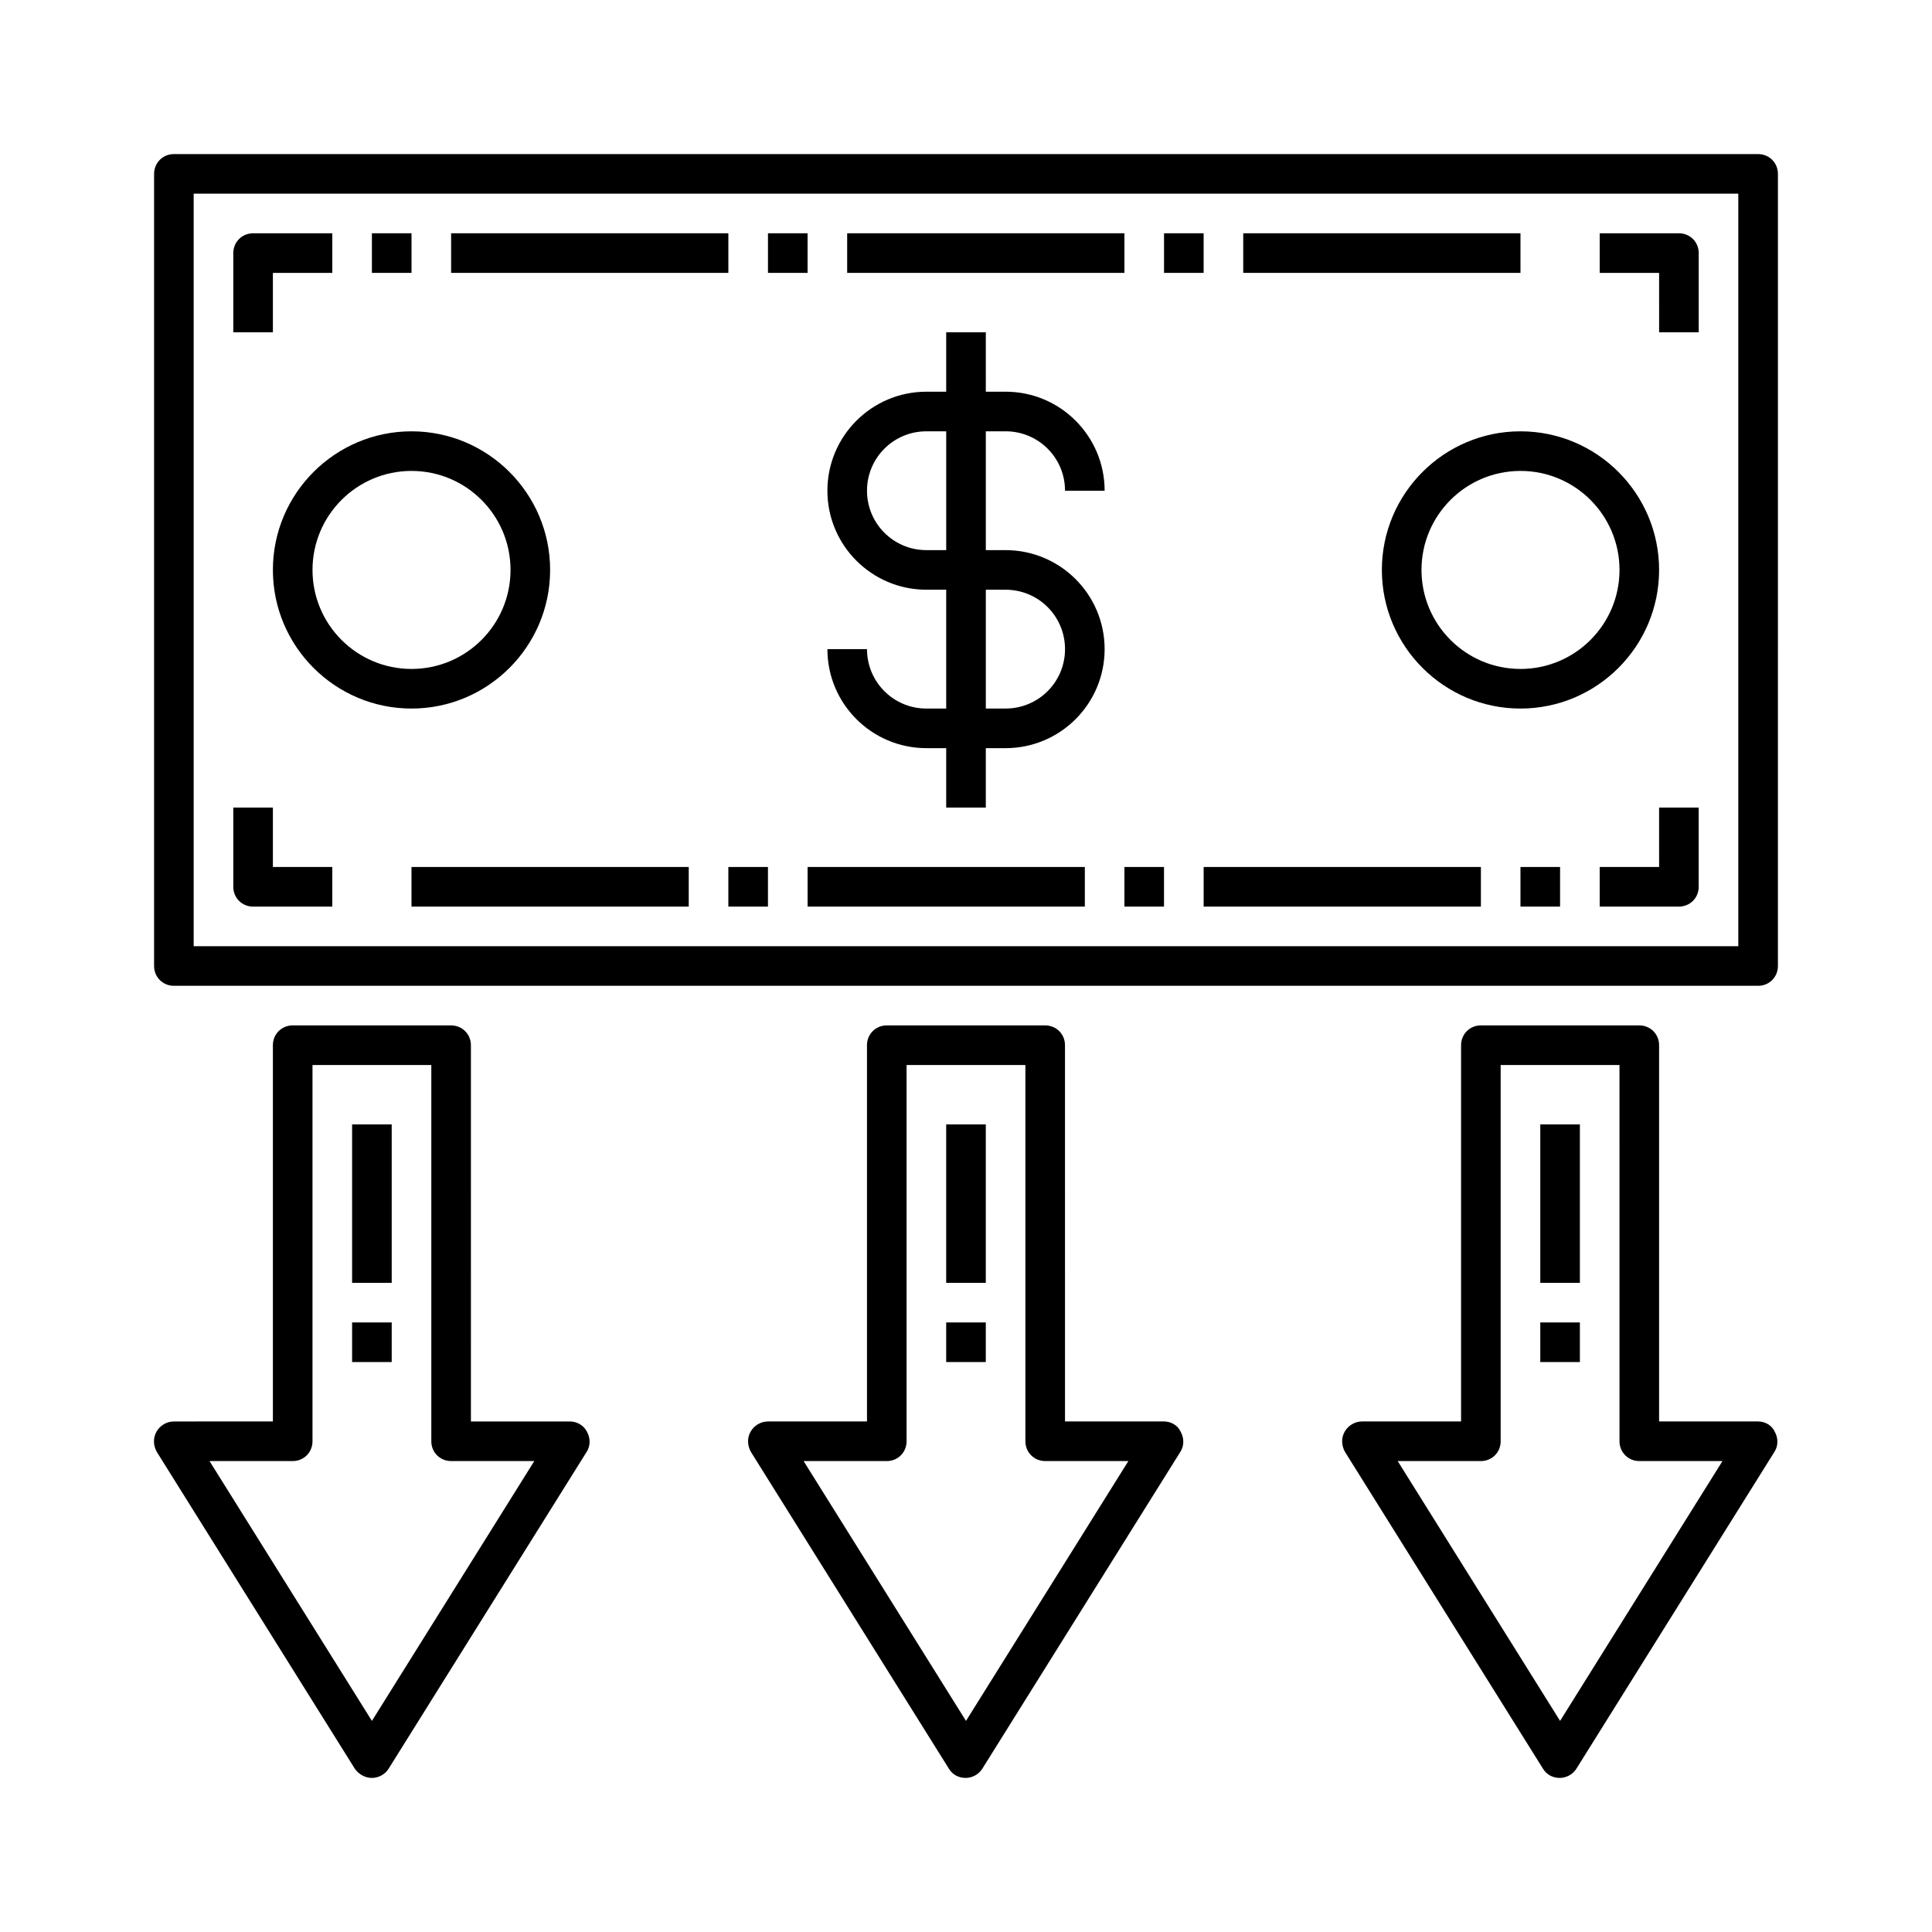
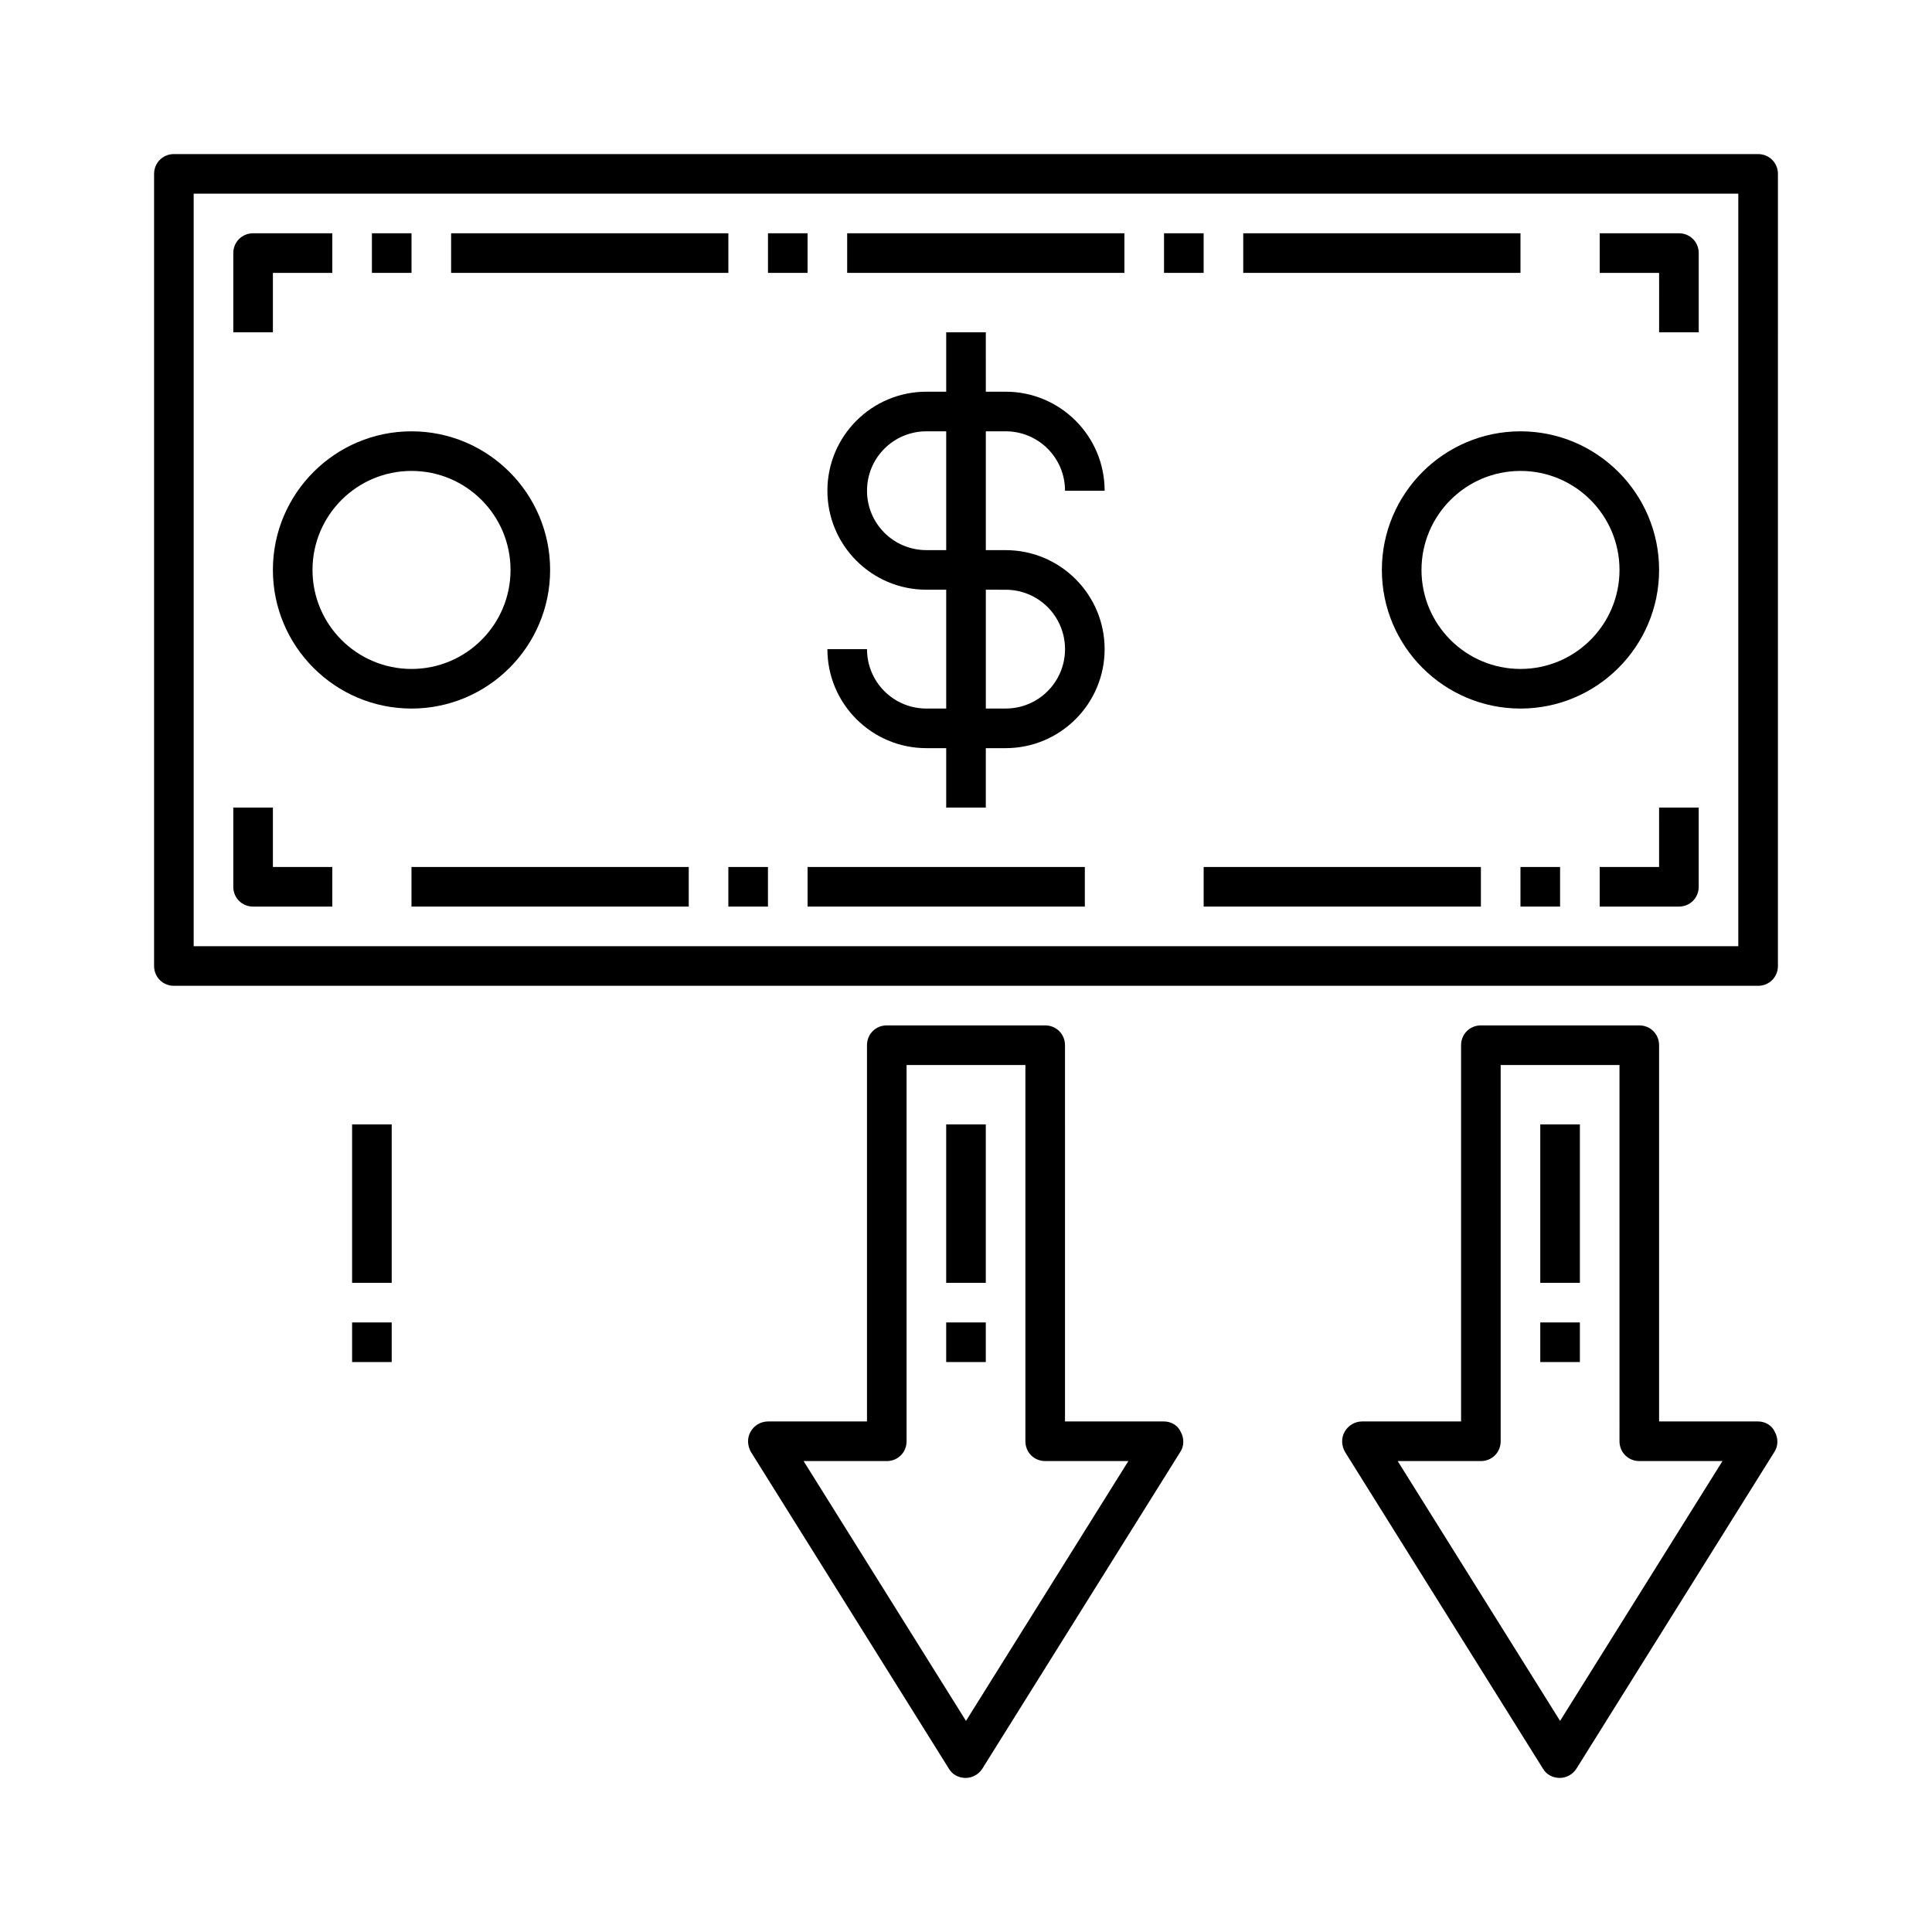
<svg xmlns="http://www.w3.org/2000/svg" fill="#000000" width="800px" height="800px" version="1.1" viewBox="144 144 512 512">
  <g>
    <path d="m410.5 258.3c8.711 0 15.742 7.031 15.742 15.742h10.496c0-14.484-11.754-26.238-26.238-26.238h-5.246l-0.004-15.742h-10.496v15.742h-5.246c-14.484 0-26.238 11.754-26.238 26.238s11.754 26.238 26.238 26.238h5.246v31.488l-5.246 0.004c-8.711 0-15.742-7.031-15.742-15.742h-10.496c0 14.484 11.754 26.238 26.238 26.238h5.246v15.746h10.496v-15.742l5.25-0.004c14.484 0 26.238-11.754 26.238-26.238s-11.754-26.238-26.238-26.238h-5.246v-31.488zm-15.746 31.488h-5.246c-8.711 0-15.742-7.031-15.742-15.742s7.031-15.742 15.742-15.742h5.246zm15.746 10.496c8.711 0 15.742 7.031 15.742 15.742 0 8.711-7.031 15.742-15.742 15.742h-5.246v-31.488z" />
    <path d="m190.08 405.25h419.84c2.938 0 5.246-2.309 5.246-5.246l0.004-209.92c0-2.938-2.309-5.246-5.246-5.246l-419.84-0.004c-2.938 0-5.25 2.312-5.25 5.25v209.92c0 2.938 2.312 5.246 5.25 5.246zm5.246-209.92h409.34v199.43h-409.34z" />
    <path d="m216.32 358.02h-10.496v20.992c0 2.938 2.309 5.246 5.246 5.246h20.992v-10.496h-15.742z" />
    <path d="m583.68 373.76h-15.746v10.496h20.992c2.938 0 5.246-2.309 5.246-5.246v-20.992h-10.496z" />
    <path d="m253.05 373.76h73.473v10.496h-73.473z" />
    <path d="m337.02 373.76h10.496v10.496h-10.496z" />
    <path d="m358.02 373.76h73.473v10.496h-73.473z" />
-     <path d="m441.98 373.76h10.496v10.496h-10.496z" />
    <path d="m462.98 373.76h73.473v10.496h-73.473z" />
    <path d="m546.94 373.76h10.496v10.496h-10.496z" />
    <path d="m588.93 205.82h-20.992v10.496h15.742l0.004 15.746h10.496v-20.992c0-2.938-2.309-5.25-5.25-5.25z" />
    <path d="m216.32 216.32h15.746v-10.496h-20.992c-2.938 0-5.25 2.312-5.25 5.25v20.992h10.496z" />
    <path d="m473.47 205.82h73.473v10.496h-73.473z" />
    <path d="m452.48 205.82h10.496v10.496h-10.496z" />
    <path d="m368.51 205.82h73.473v10.496h-73.473z" />
    <path d="m347.52 205.82h10.496v10.496h-10.496z" />
    <path d="m263.55 205.82h73.473v10.496h-73.473z" />
    <path d="m242.56 205.82h10.496v10.496h-10.496z" />
    <path d="m216.32 295.04c0 20.258 16.48 36.734 36.734 36.734 20.258 0 36.734-16.48 36.734-36.734 0-20.258-16.48-36.734-36.734-36.734-20.254-0.004-36.734 16.477-36.734 36.734zm62.977 0c0 14.484-11.754 26.238-26.238 26.238-14.484 0-26.242-11.754-26.242-26.238 0-14.484 11.754-26.238 26.238-26.238 14.488-0.004 26.242 11.754 26.242 26.238z" />
    <path d="m510.21 295.04c0 20.258 16.48 36.734 36.734 36.734 20.258 0 36.734-16.48 36.734-36.734 0-20.258-16.48-36.734-36.734-36.734-20.254-0.004-36.734 16.477-36.734 36.734zm62.977 0c0 14.484-11.754 26.238-26.238 26.238-14.484 0-26.238-11.754-26.238-26.238 0-14.484 11.754-26.238 26.238-26.238 14.48-0.004 26.238 11.754 26.238 26.238z" />
    <path d="m578.43 415.74h-41.984c-2.938 0-5.246 2.309-5.246 5.246v99.711l-26.242 0.004c-1.891 0-3.672 1.051-4.617 2.731-0.945 1.68-0.84 3.672 0.105 5.352l52.48 83.969c0.945 1.574 2.625 2.414 4.41 2.414 1.785 0 3.465-0.945 4.41-2.414l52.48-83.969c1.051-1.574 1.051-3.672 0.105-5.352-0.738-1.68-2.523-2.731-4.414-2.731h-26.238v-99.711c0-2.941-2.309-5.25-5.25-5.25zm22.043 115.46-43.035 68.855-43.035-68.855h22.043c2.938 0 5.246-2.309 5.246-5.246v-99.711h31.488l0.004 99.707c0 2.938 2.309 5.246 5.246 5.246z" />
    <path d="m420.99 415.74h-41.984c-2.938 0-5.246 2.309-5.246 5.246v99.711l-26.242 0.004c-1.891 0-3.672 1.051-4.617 2.731-0.945 1.68-0.84 3.672 0.105 5.352l52.48 83.969c0.945 1.574 2.625 2.414 4.41 2.414 1.785 0 3.465-0.945 4.41-2.414l52.48-83.969c1.051-1.574 1.051-3.672 0.105-5.352-0.742-1.68-2.527-2.731-4.414-2.731h-26.238l-0.004-99.711c0-2.941-2.309-5.25-5.246-5.25zm22.039 115.46-43.031 68.855-43.035-68.855h22.043c2.938 0 5.246-2.309 5.246-5.246v-99.711h31.488v99.707c0 2.938 2.309 5.246 5.246 5.246z" />
-     <path d="m242.56 615.17c1.785 0 3.465-0.945 4.41-2.414l52.48-83.969c1.051-1.574 1.051-3.672 0.105-5.352-0.844-1.68-2.629-2.731-4.516-2.731h-26.238l-0.004-99.711c0-2.938-2.309-5.246-5.246-5.246l-41.984-0.004c-2.938 0-5.246 2.309-5.246 5.246v99.711l-26.242 0.004c-1.891 0-3.672 1.051-4.617 2.731-0.945 1.68-0.84 3.672 0.105 5.352l52.48 83.969c1.047 1.469 2.727 2.414 4.512 2.414zm-20.992-83.969c2.938 0 5.246-2.309 5.246-5.246v-99.711h31.488v99.707c0 2.938 2.309 5.246 5.246 5.246h22.043l-43.031 68.859-43.035-68.855z" />
    <path d="m552.19 441.98h10.496v41.984h-10.496z" />
    <path d="m552.19 494.46h10.496v10.496h-10.496z" />
    <path d="m394.75 441.98h10.496v41.984h-10.496z" />
    <path d="m394.75 494.46h10.496v10.496h-10.496z" />
    <path d="m237.31 441.98h10.496v41.984h-10.496z" />
    <path d="m237.31 494.46h10.496v10.496h-10.496z" />
  </g>
</svg>